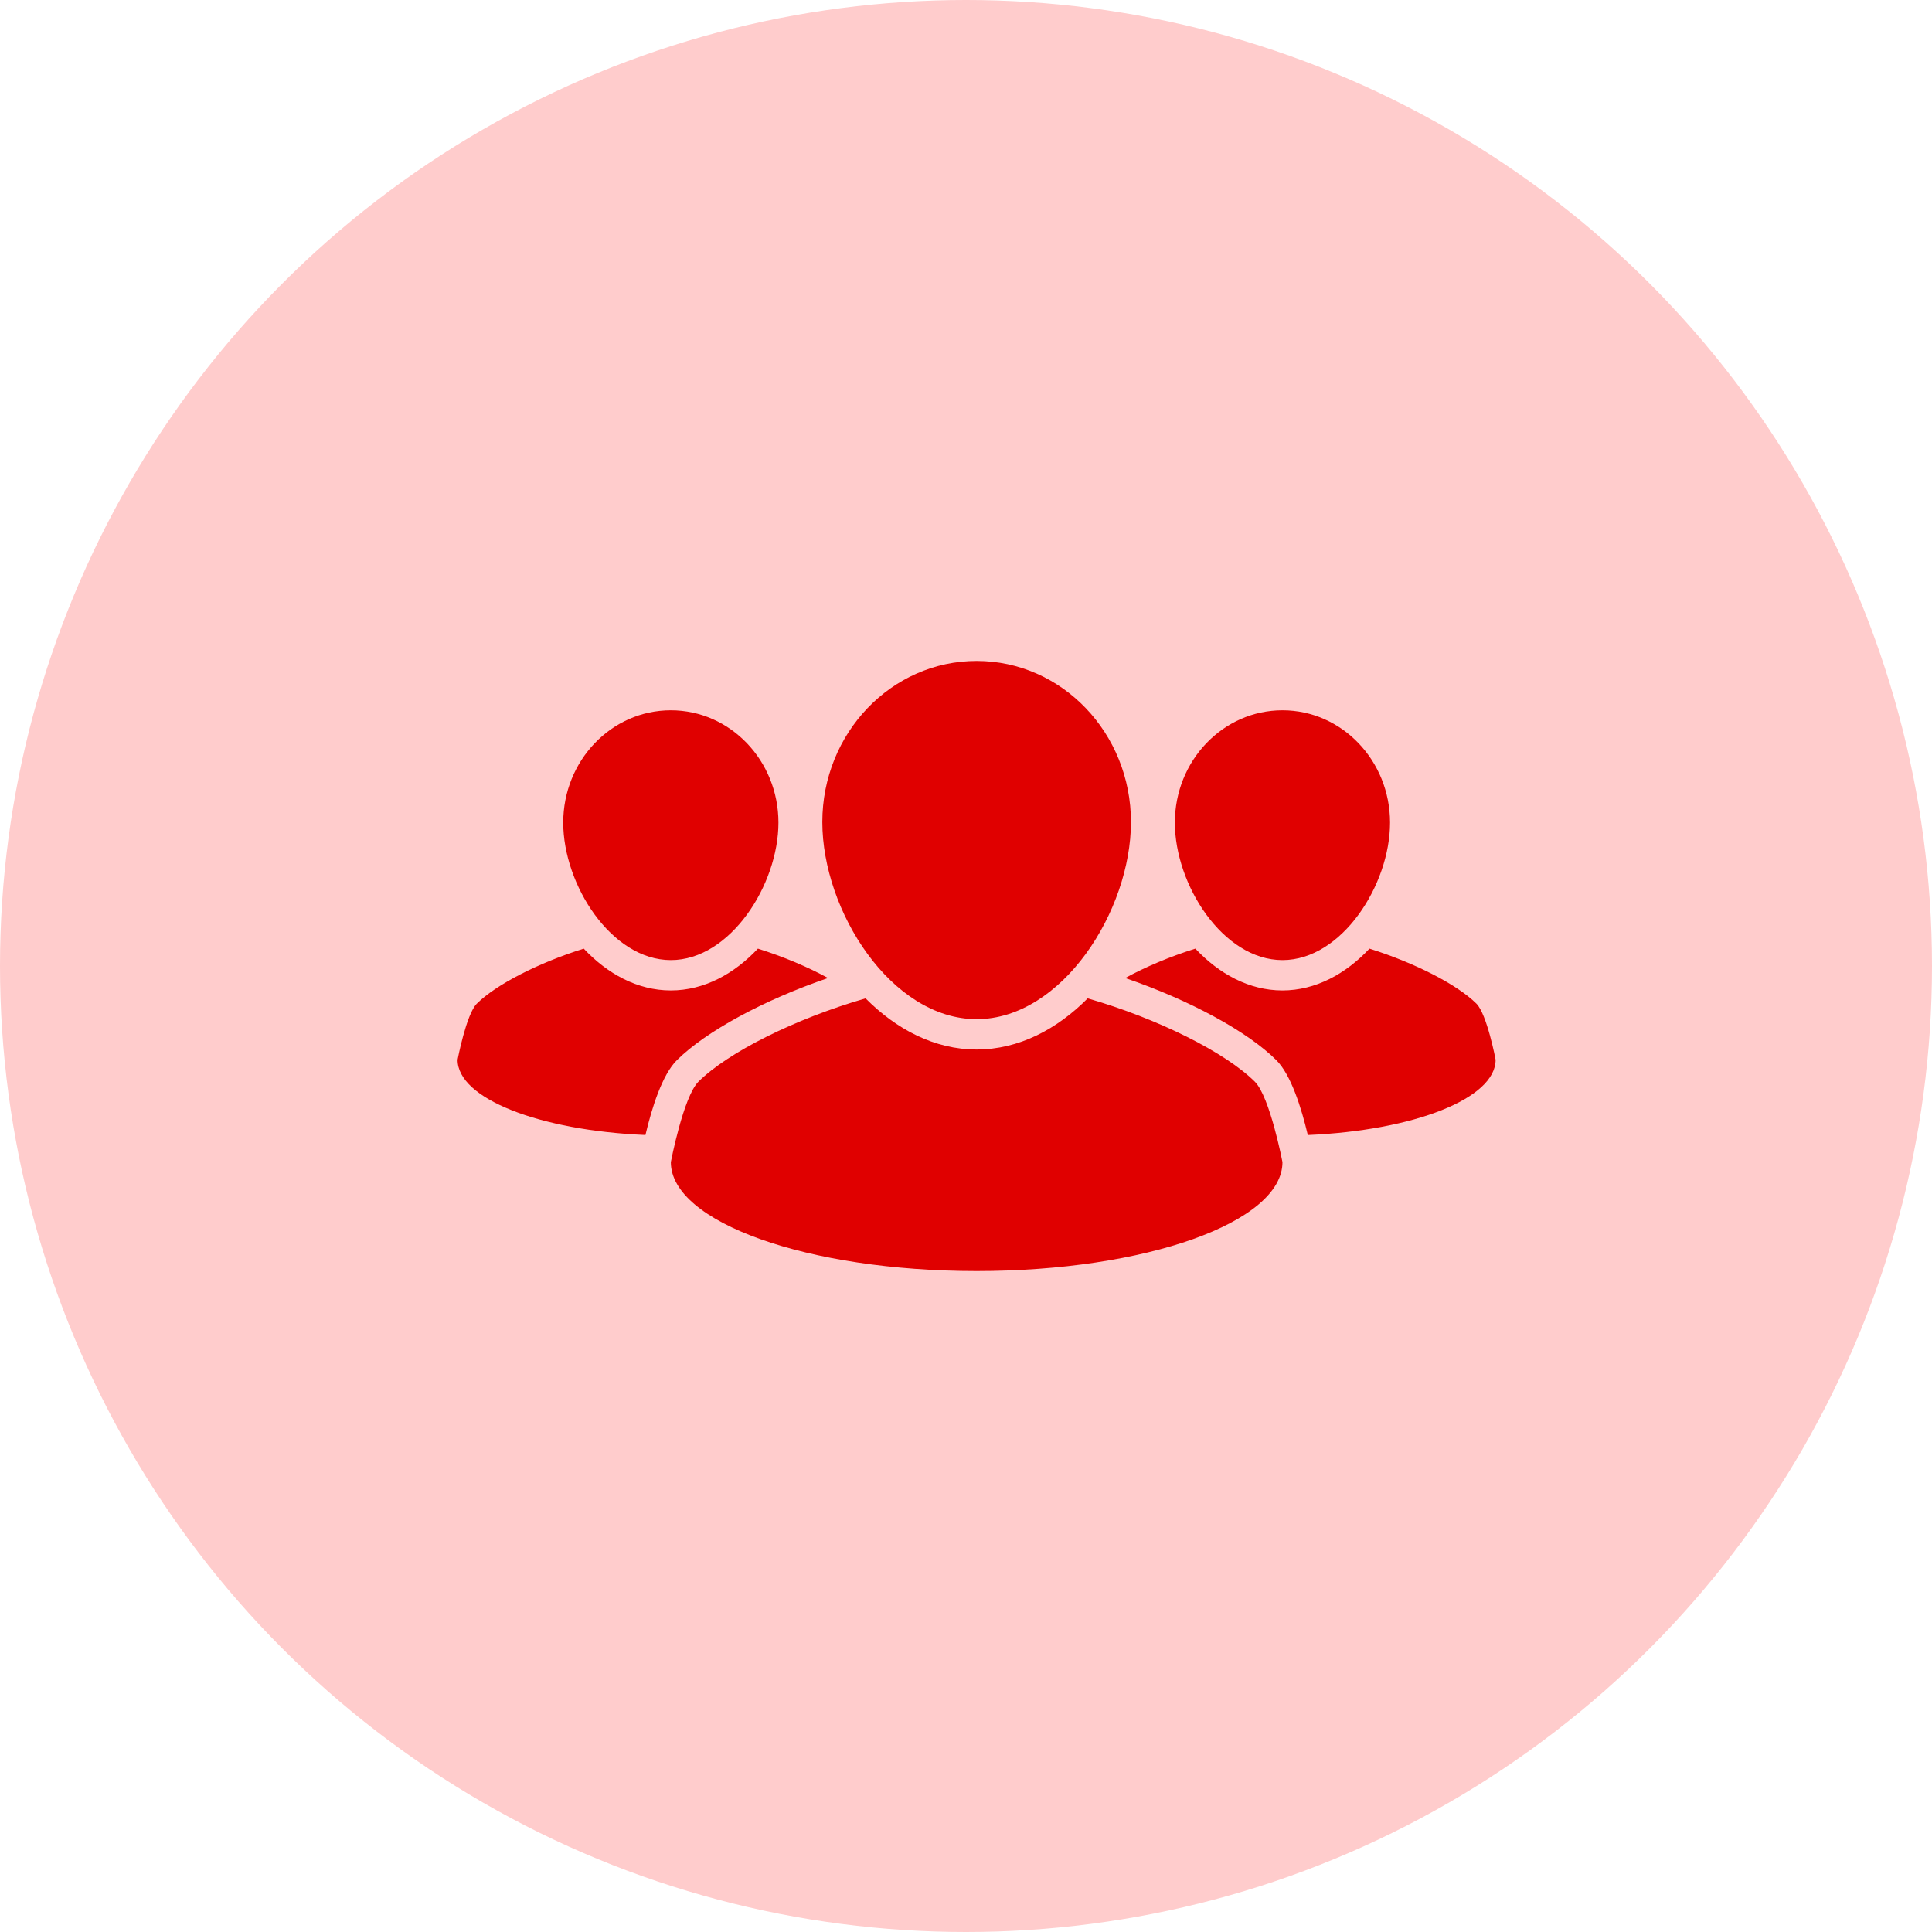
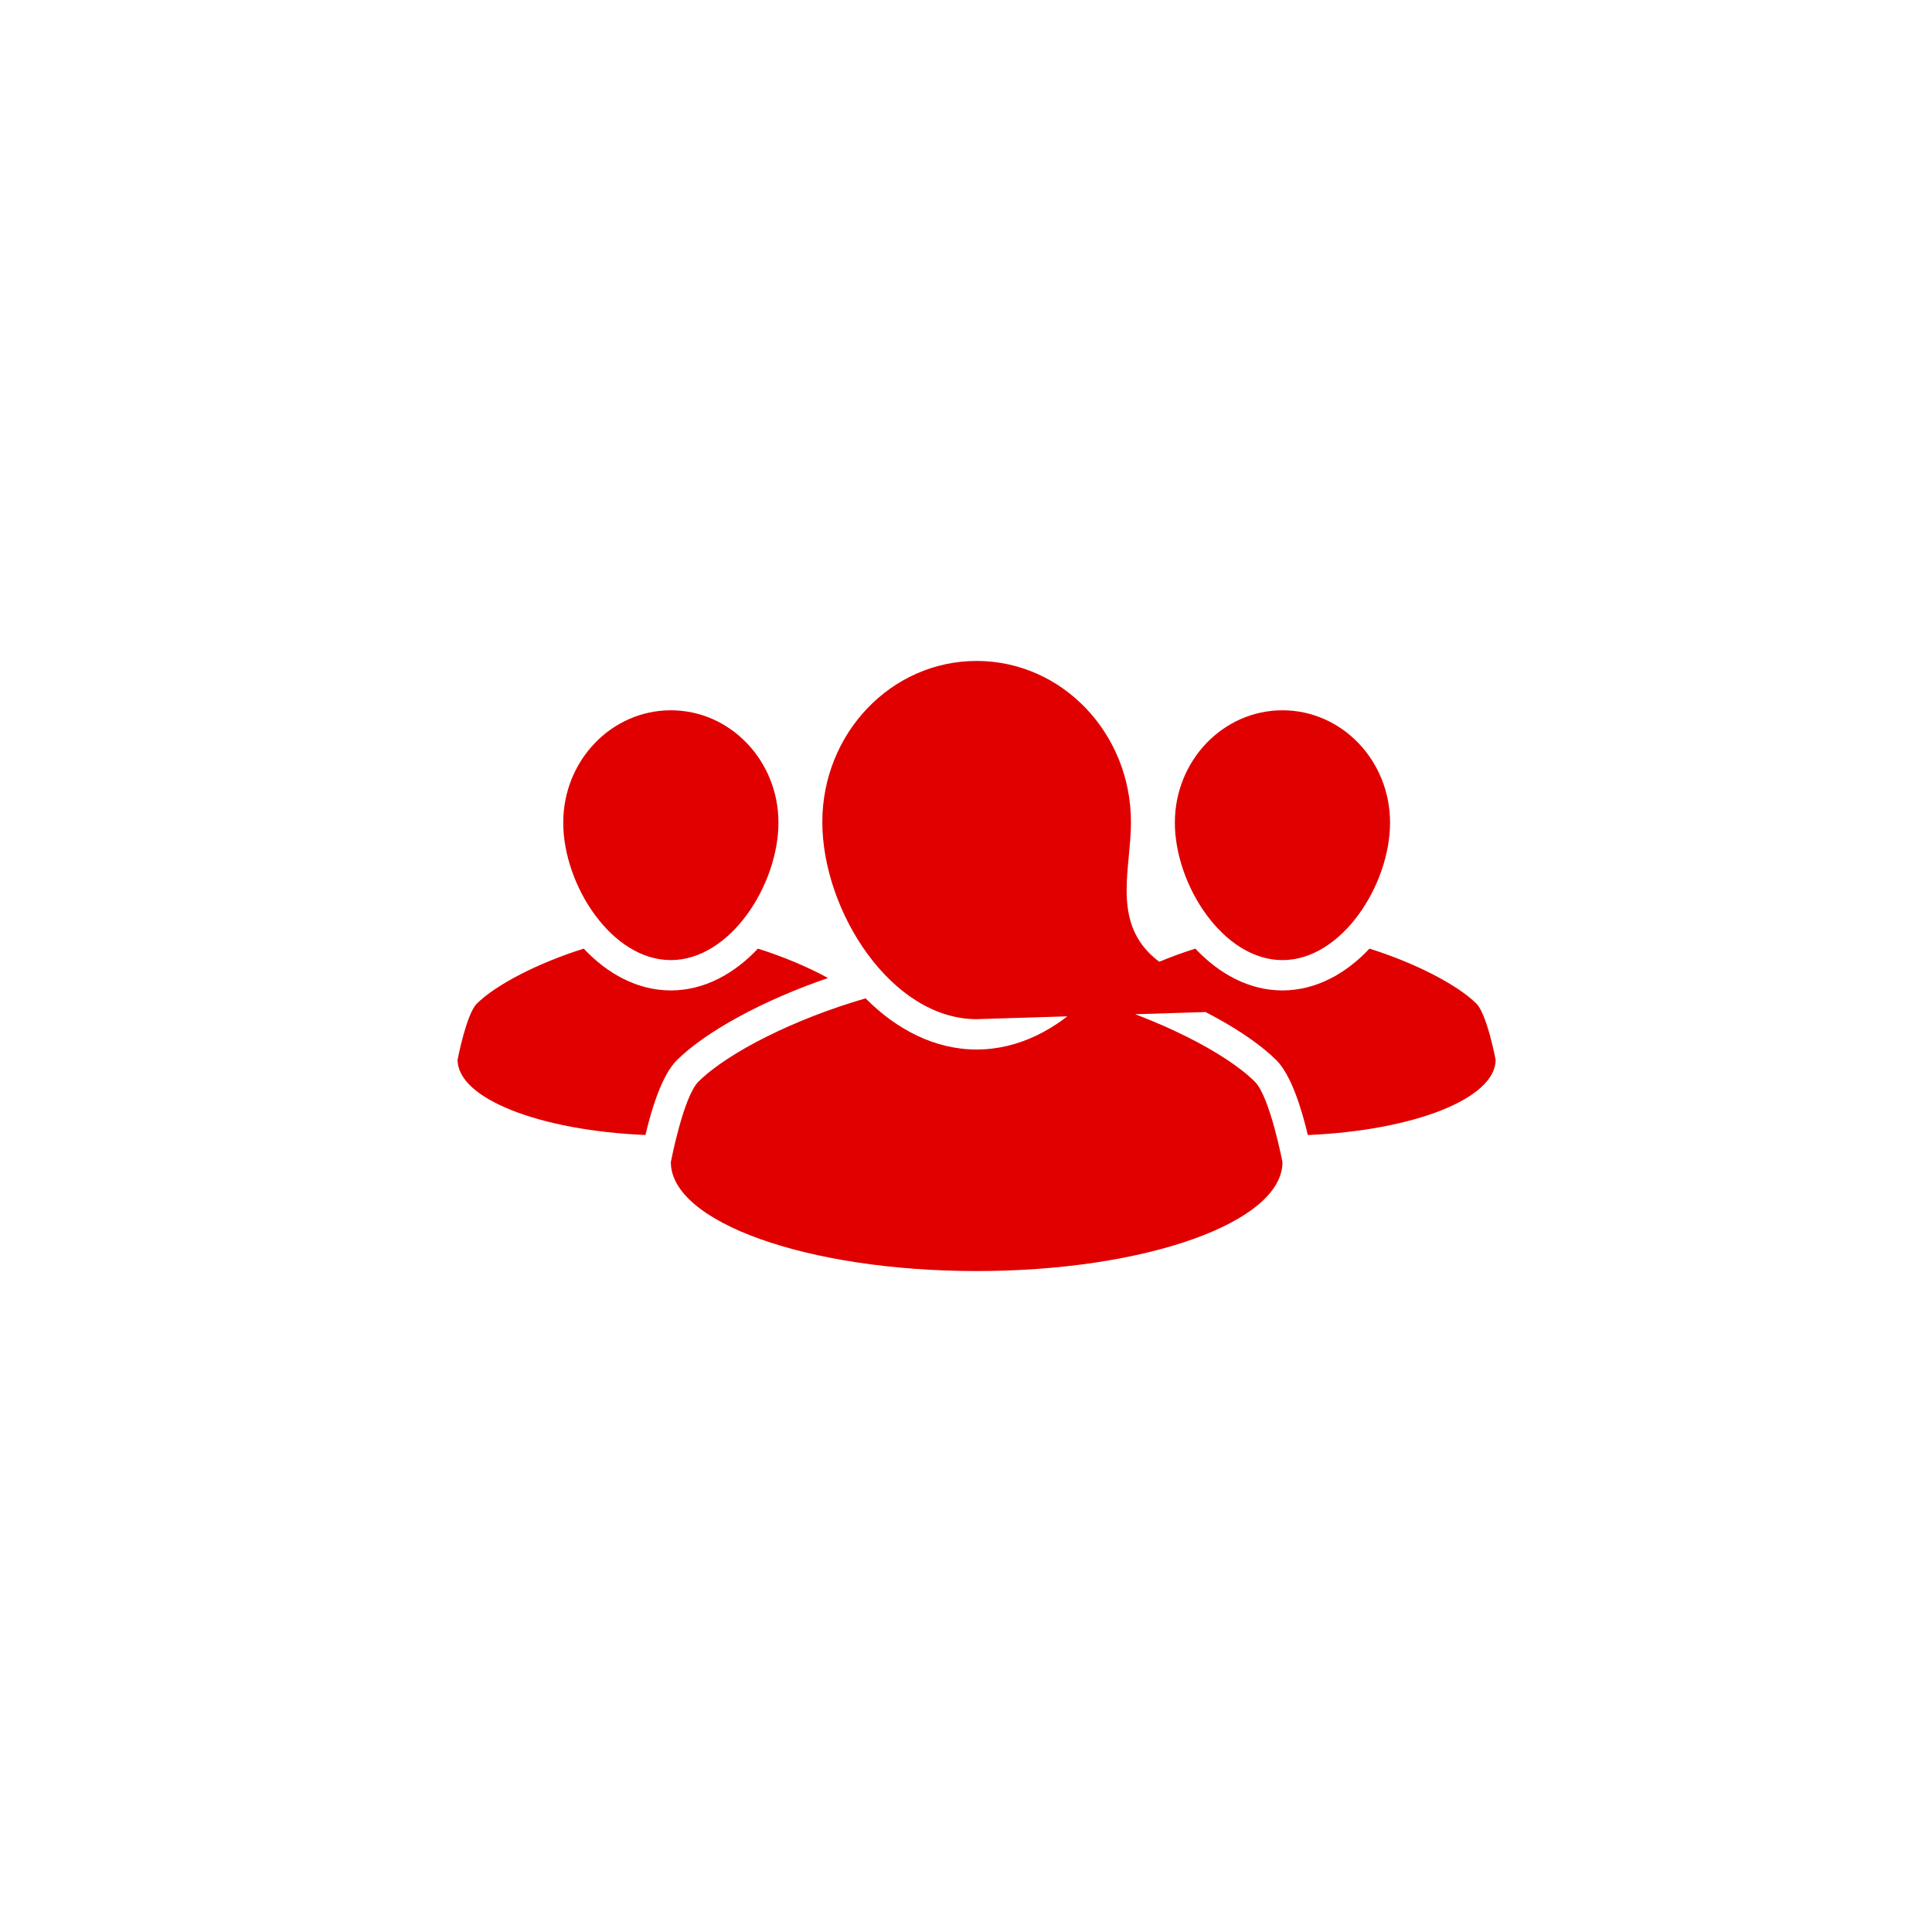
<svg xmlns="http://www.w3.org/2000/svg" width="76" height="76" viewBox="0 0 76 76" fill="none">
-   <circle cx="38" cy="38" r="38" fill="#FFCCCC" />
-   <path d="M26.389 37.768C28.727 37.768 30.622 34.801 30.622 32.361C30.622 29.921 28.727 27.941 26.389 27.941C24.05 27.941 22.156 29.921 22.156 32.361C22.156 34.801 24.05 37.768 26.389 37.768ZM50.449 37.768C52.787 37.768 54.681 34.801 54.681 32.361C54.681 29.921 52.787 27.941 50.449 27.941C48.112 27.941 46.216 29.921 46.216 32.361C46.216 34.801 48.109 37.768 50.449 37.768ZM32.572 38.473C31.787 38.042 30.822 37.634 29.814 37.317C28.888 38.304 27.702 38.961 26.389 38.961C25.075 38.961 23.89 38.304 22.963 37.317C21.172 37.878 19.51 38.733 18.757 39.481C18.341 39.894 18 41.689 18 41.689C18 43.219 21.23 44.472 25.39 44.648C25.641 43.58 26.048 42.28 26.625 41.706C27.767 40.572 30.047 39.336 32.572 38.473ZM58.079 39.481C57.326 38.732 55.661 37.878 53.872 37.317C52.946 38.304 51.76 38.961 50.447 38.961C49.134 38.961 47.95 38.304 47.022 37.317C46.015 37.633 45.049 38.041 44.264 38.473C46.789 39.336 49.069 40.57 50.208 41.704C50.786 42.279 51.193 43.58 51.446 44.649C55.605 44.472 58.834 43.219 58.834 41.688C58.836 41.689 58.494 39.894 58.079 39.481ZM38.418 40.091C41.772 40.091 44.489 35.837 44.489 32.338C44.489 28.838 41.771 26 38.418 26C35.066 26 32.348 28.838 32.348 32.338C32.348 35.837 35.066 40.091 38.418 40.091ZM42.787 39.273C41.58 40.488 40.078 41.285 38.418 41.285C36.76 41.285 35.257 40.488 34.05 39.273C31.281 40.071 28.631 41.4 27.475 42.55C26.881 43.14 26.389 45.715 26.389 45.715C26.389 48.081 31.774 50 38.418 50C45.063 50 50.449 48.084 50.449 45.715C50.449 45.715 49.957 43.14 49.362 42.55C48.205 41.4 45.556 40.071 42.787 39.273Z" fill="#E00000" />
+   <path d="M26.389 37.768C28.727 37.768 30.622 34.801 30.622 32.361C30.622 29.921 28.727 27.941 26.389 27.941C24.05 27.941 22.156 29.921 22.156 32.361C22.156 34.801 24.05 37.768 26.389 37.768ZM50.449 37.768C52.787 37.768 54.681 34.801 54.681 32.361C54.681 29.921 52.787 27.941 50.449 27.941C48.112 27.941 46.216 29.921 46.216 32.361C46.216 34.801 48.109 37.768 50.449 37.768ZM32.572 38.473C31.787 38.042 30.822 37.634 29.814 37.317C28.888 38.304 27.702 38.961 26.389 38.961C25.075 38.961 23.89 38.304 22.963 37.317C21.172 37.878 19.51 38.733 18.757 39.481C18.341 39.894 18 41.689 18 41.689C18 43.219 21.23 44.472 25.39 44.648C25.641 43.58 26.048 42.28 26.625 41.706C27.767 40.572 30.047 39.336 32.572 38.473ZM58.079 39.481C57.326 38.732 55.661 37.878 53.872 37.317C52.946 38.304 51.76 38.961 50.447 38.961C49.134 38.961 47.95 38.304 47.022 37.317C46.015 37.633 45.049 38.041 44.264 38.473C46.789 39.336 49.069 40.57 50.208 41.704C50.786 42.279 51.193 43.58 51.446 44.649C55.605 44.472 58.834 43.219 58.834 41.688C58.836 41.689 58.494 39.894 58.079 39.481ZC41.772 40.091 44.489 35.837 44.489 32.338C44.489 28.838 41.771 26 38.418 26C35.066 26 32.348 28.838 32.348 32.338C32.348 35.837 35.066 40.091 38.418 40.091ZM42.787 39.273C41.58 40.488 40.078 41.285 38.418 41.285C36.76 41.285 35.257 40.488 34.05 39.273C31.281 40.071 28.631 41.4 27.475 42.55C26.881 43.14 26.389 45.715 26.389 45.715C26.389 48.081 31.774 50 38.418 50C45.063 50 50.449 48.084 50.449 45.715C50.449 45.715 49.957 43.14 49.362 42.55C48.205 41.4 45.556 40.071 42.787 39.273Z" fill="#E00000" />
</svg>